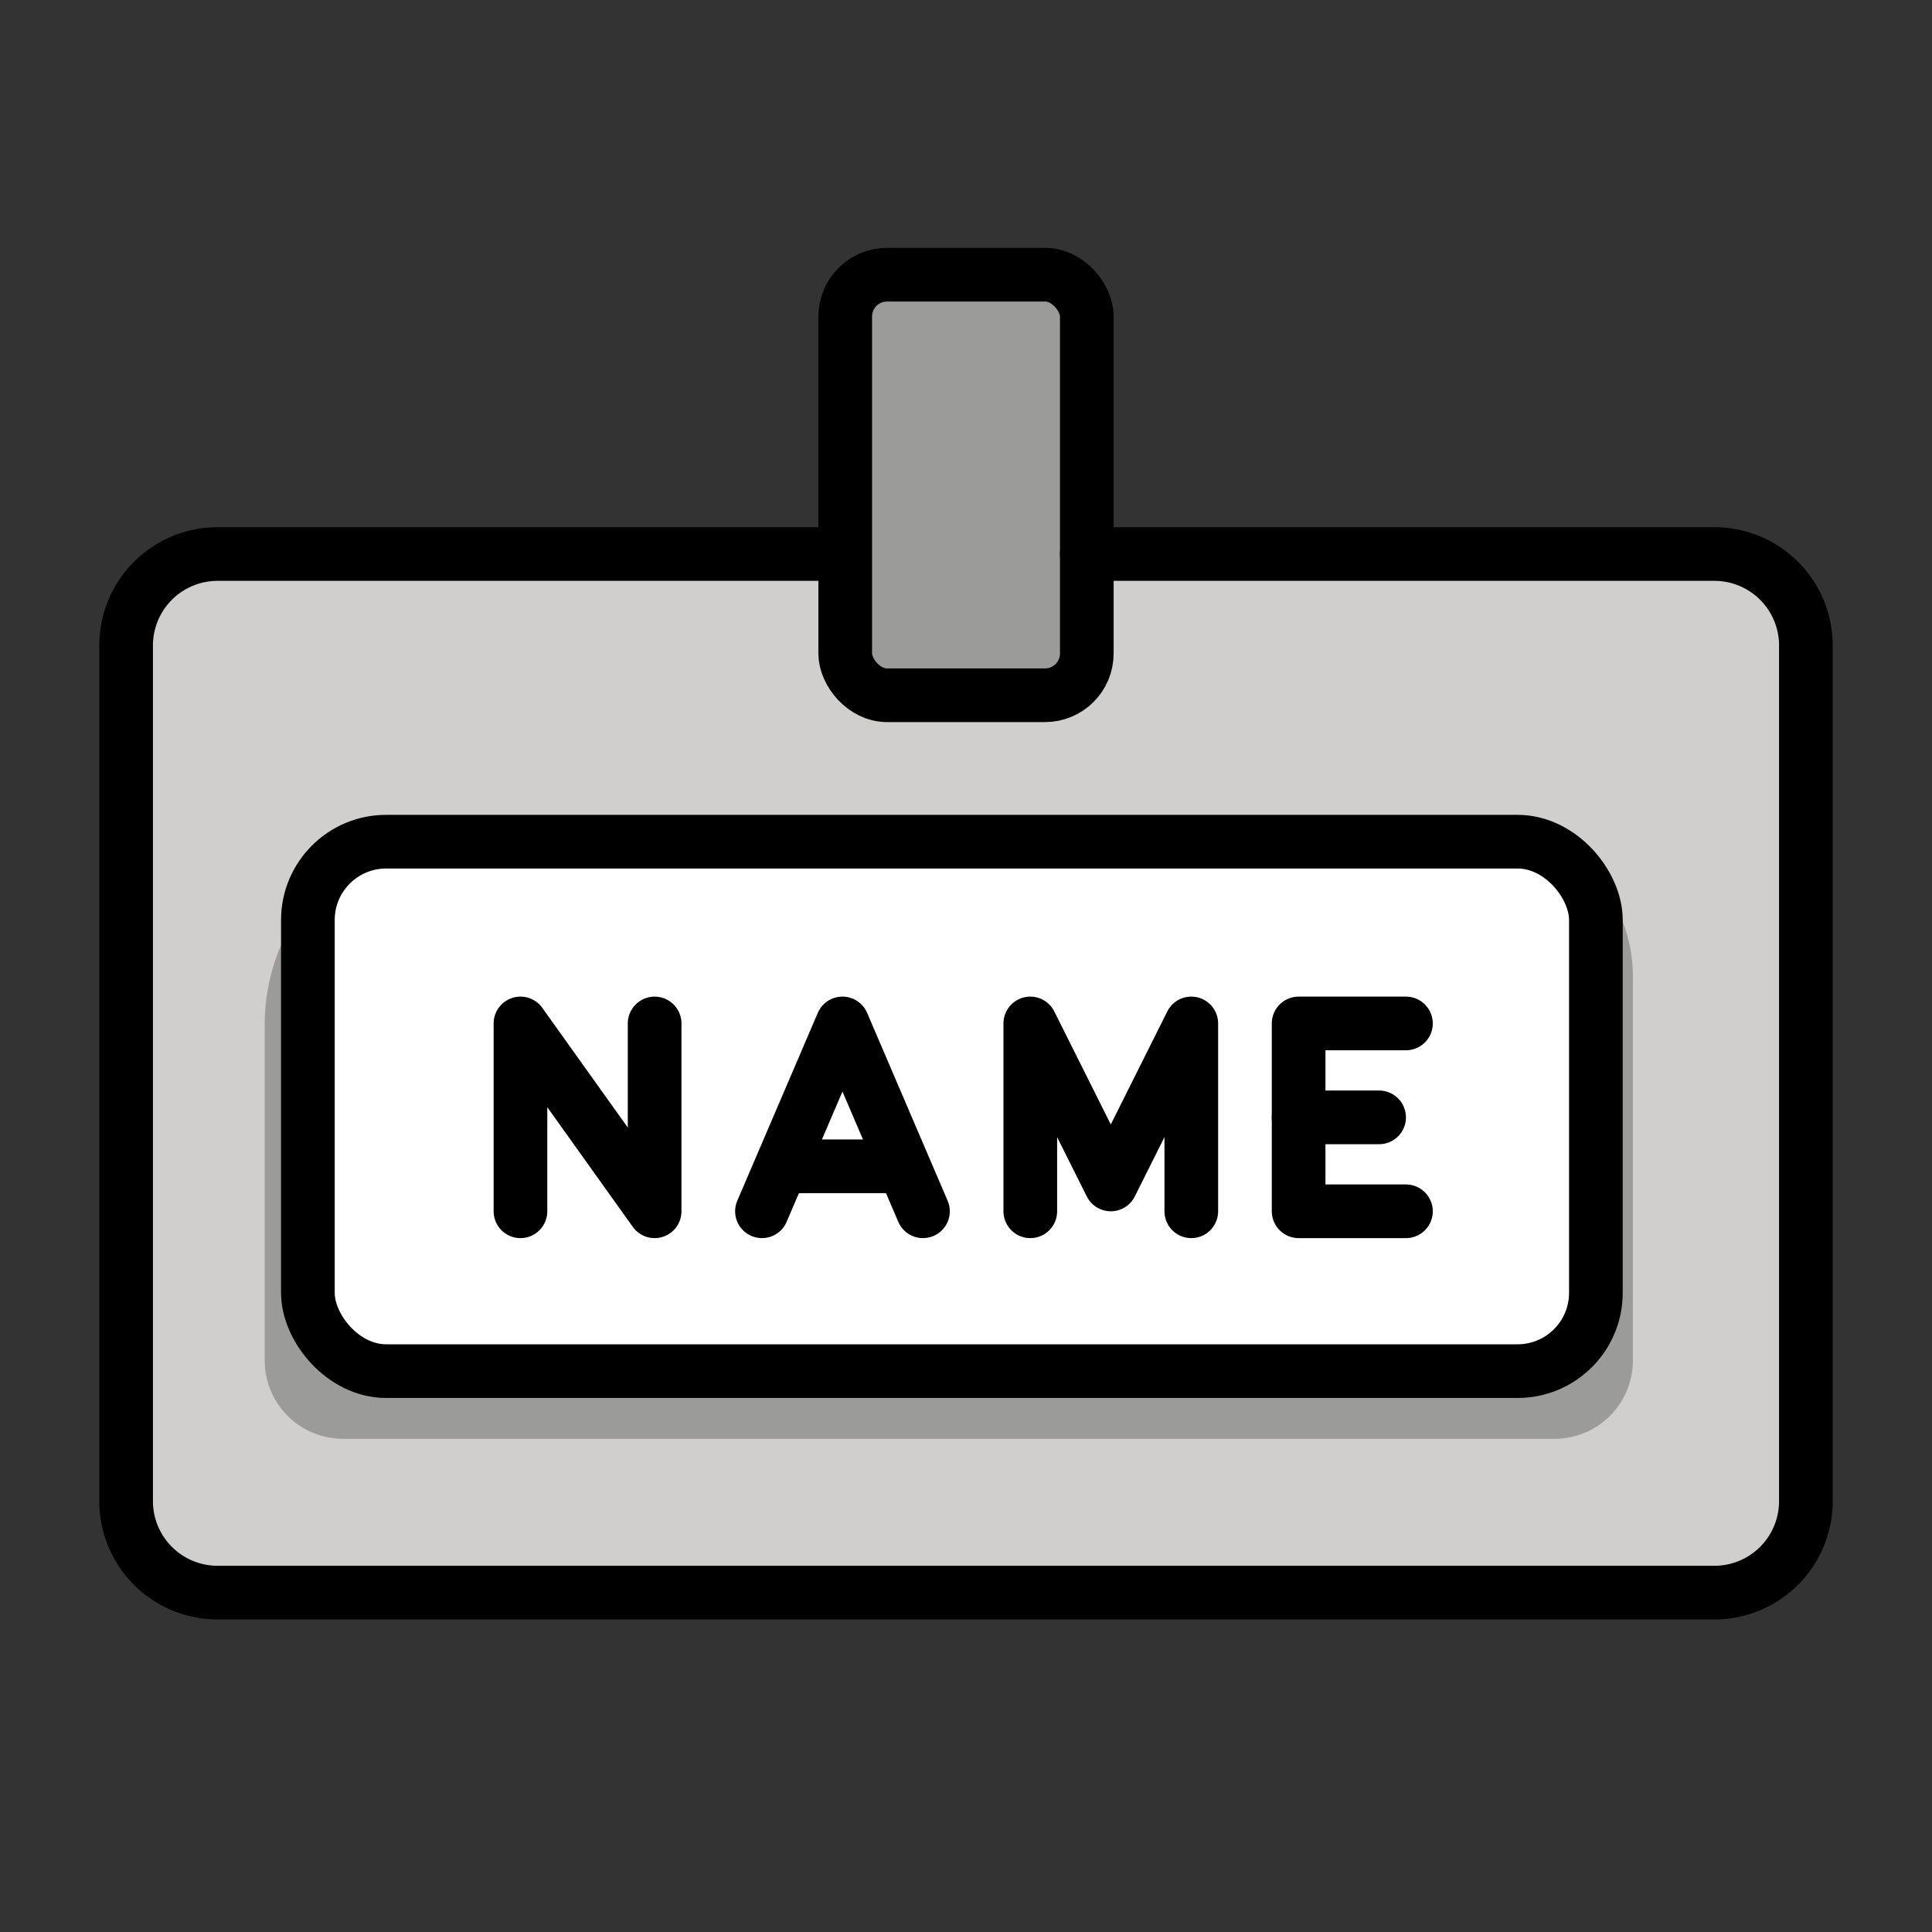
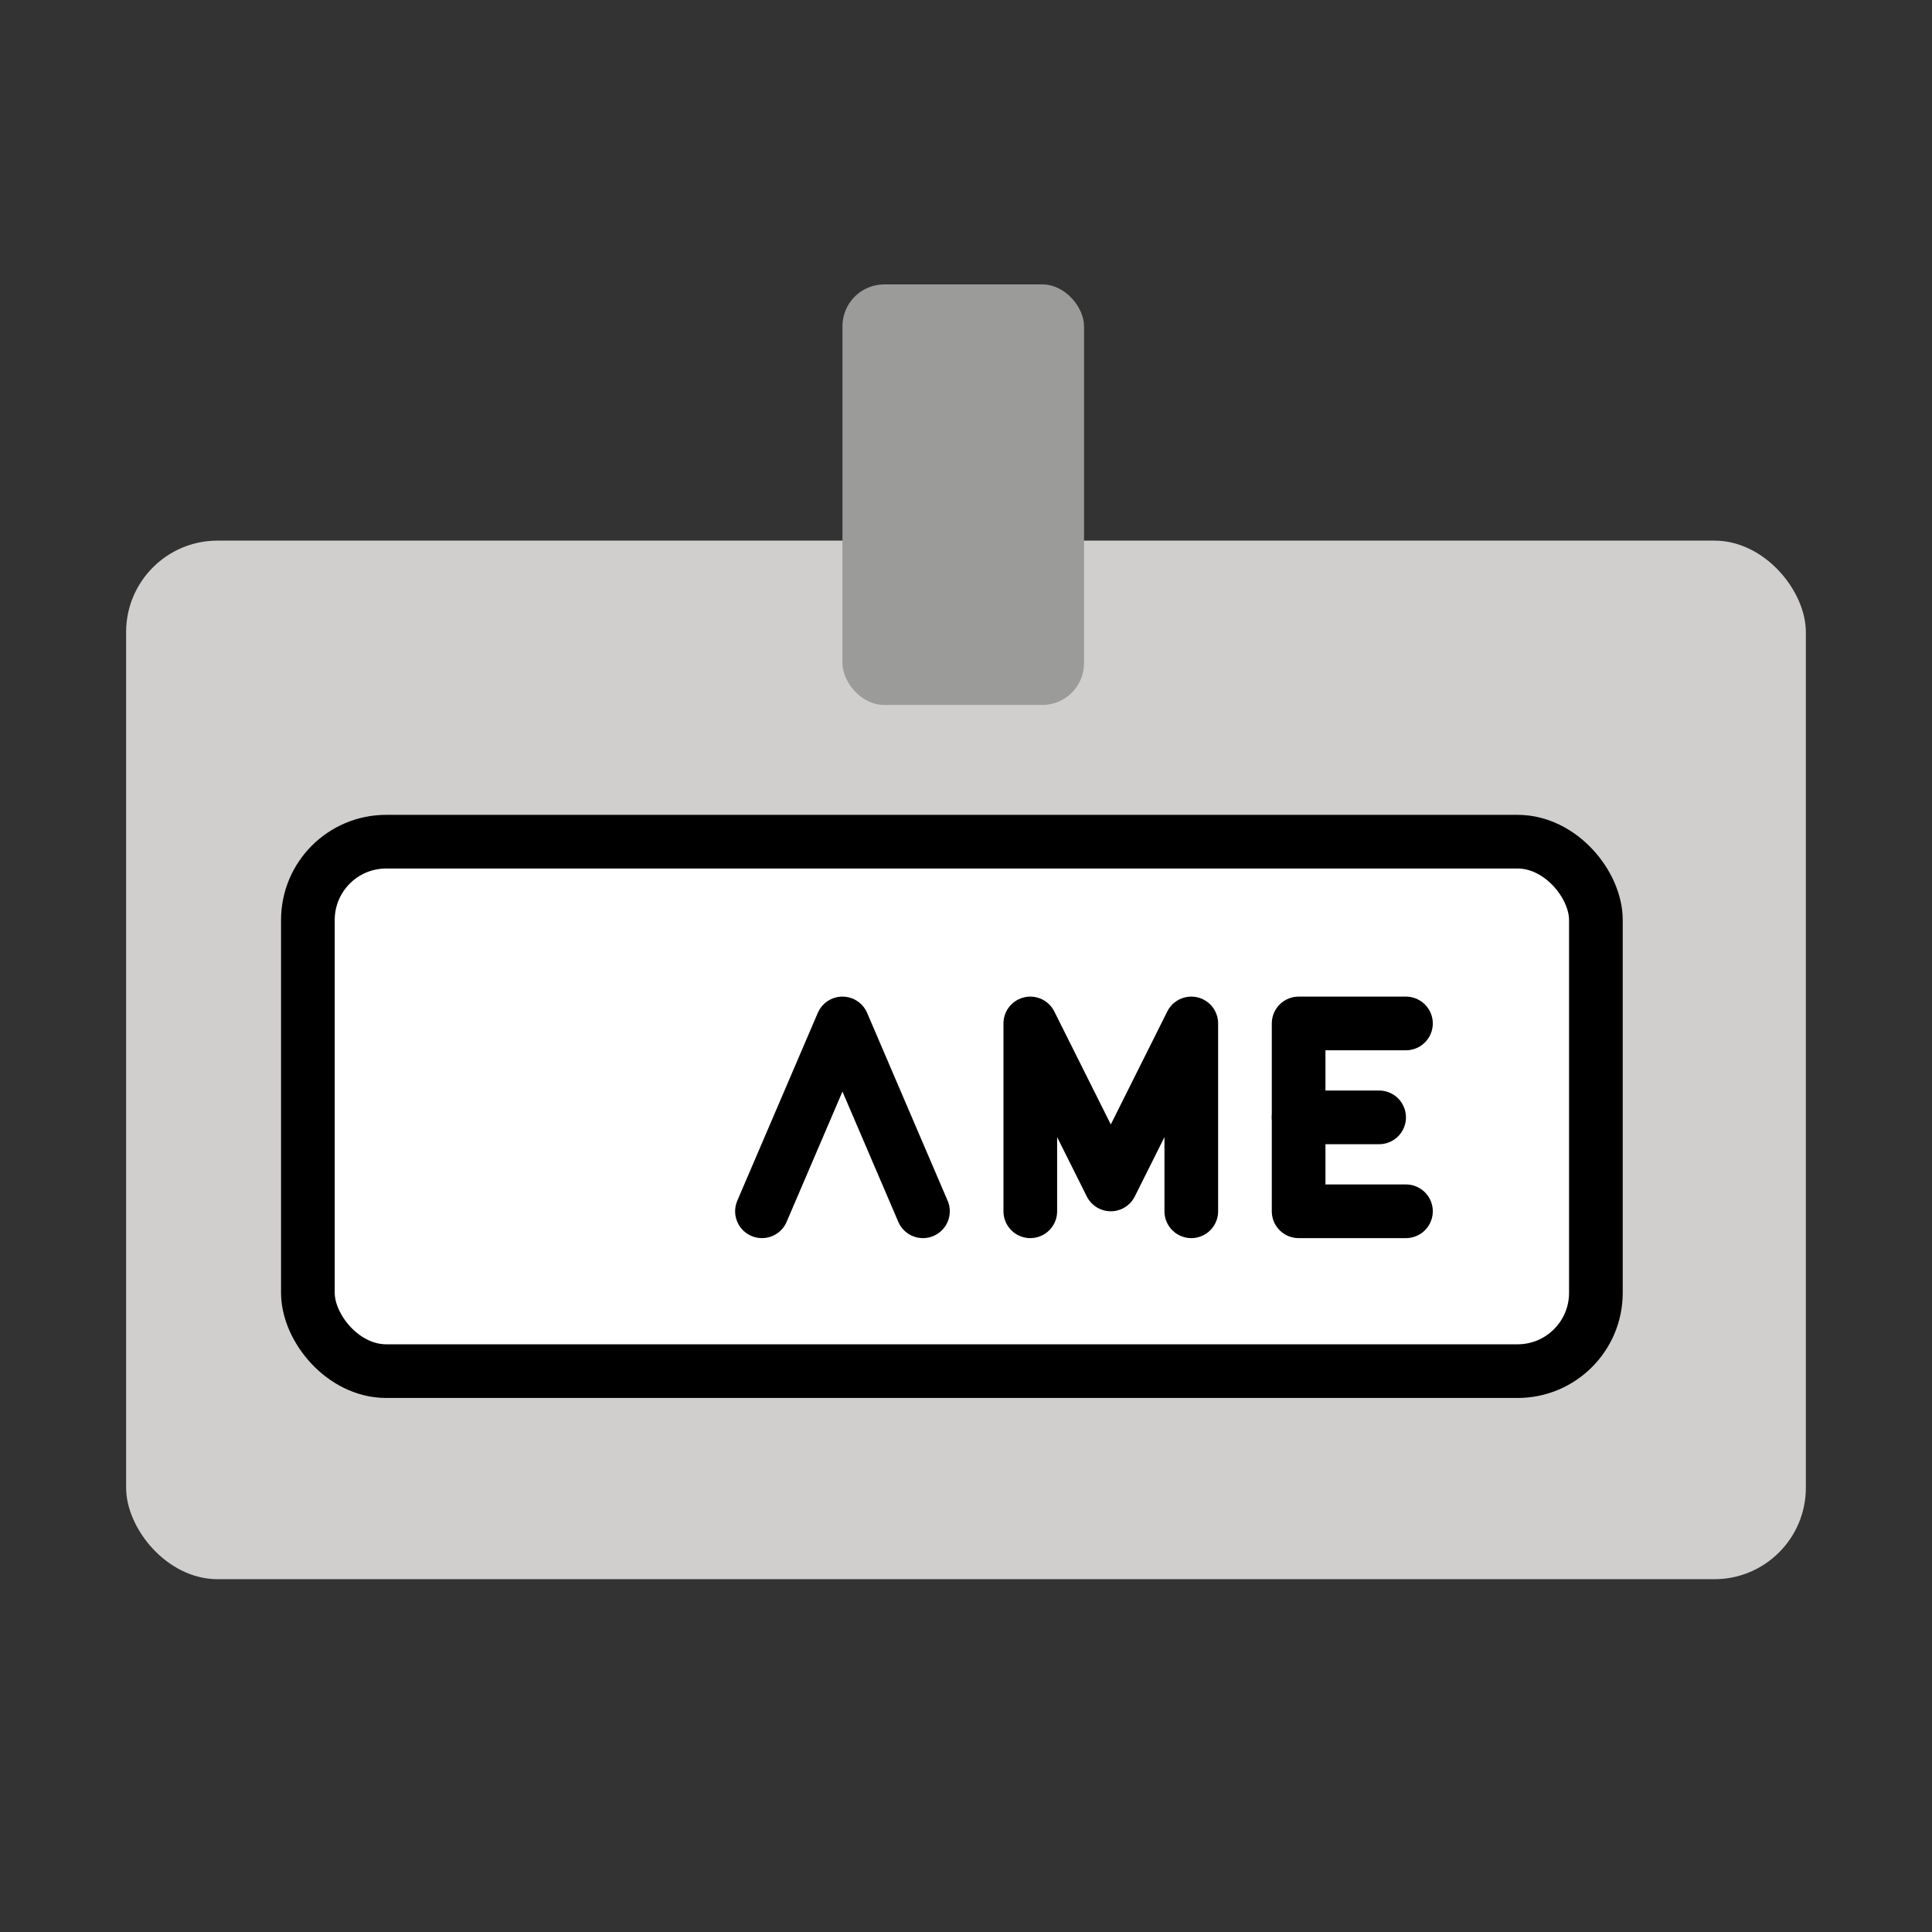
<svg xmlns="http://www.w3.org/2000/svg" width="800px" height="800px" viewBox="0 0 72 72" id="emoji">
  <rect x="0" y="0" width="72" height="72" fill="#333333" stroke="none" />
  <g id="color">
    <rect x="4.7" y="20.147" rx="3.409" ry="3.409" width="62.599" height="38.705" fill="#d0cfce" />
    <rect x="31.396" y="10.599" rx="1.557" ry="1.557" width="9.003" height="15.673" fill="#9b9b9a" />
-     <path fill="#9b9b9a" d="M17.403,30.651H55.106a5.747,5.747,0,0,1,5.747,5.747V50.702a2.918,2.918,0,0,1-2.918,2.918H12.783a2.918,2.918,0,0,1-2.918-2.918V38.189A7.539,7.539,0,0,1,17.403,30.651Z" />
    <rect x="11.474" y="31.367" rx="2.918" ry="2.918" width="48" height="19.731" fill="#ffffff" />
  </g>
  <g id="line">
-     <path fill="none" stroke="#000000" stroke-linecap="round" stroke-linejoin="round" stroke-width="2" d="M40.502,20.647h23.389A3.409,3.409,0,0,1,67.3,24.057V55.943a3.409,3.409,0,0,1-3.409,3.409H8.11A3.409,3.409,0,0,1,4.7,55.943V24.057A3.409,3.409,0,0,1,8.11,20.647H31.396" />
    <rect x="11.474" y="31.367" rx="2.918" ry="2.918" width="48" height="19.731" fill="none" stroke="#000000" stroke-linecap="round" stroke-linejoin="round" stroke-width="2" />
    <polyline fill="none" stroke="#000000" stroke-linecap="round" stroke-linejoin="round" stroke-width="2" points="52.396 38.141 48.396 38.141 48.396 45.141 52.396 45.141" />
    <line x1="48.396" x2="51.396" y1="41.641" y2="41.641" fill="none" stroke="#000000" stroke-linecap="round" stroke-linejoin="round" stroke-width="2" />
    <polyline fill="none" stroke="#000000" stroke-linecap="round" stroke-linejoin="round" stroke-width="2" points="34.396 45.141 31.396 38.141 28.396 45.141" />
-     <line x1="29.396" x2="33.396" y1="43.465" y2="43.465" fill="none" stroke="#000000" stroke-linecap="round" stroke-linejoin="round" stroke-width="2" />
-     <polyline fill="none" stroke="#000000" stroke-linecap="round" stroke-linejoin="round" stroke-width="2" points="19.396 45.141 19.396 38.141 24.396 45.141 24.396 38.141" />
    <polyline fill="none" stroke="#000000" stroke-linecap="round" stroke-linejoin="round" stroke-width="2" points="44.396 45.141 44.396 38.141 41.396 44.141 38.396 38.141 38.396 45.141" />
-     <rect x="31.499" y="10.237" rx="1.557" ry="1.557" width="9.003" height="15.673" fill="none" stroke="#000000" stroke-miterlimit="10" stroke-width="2" />
  </g>
</svg>